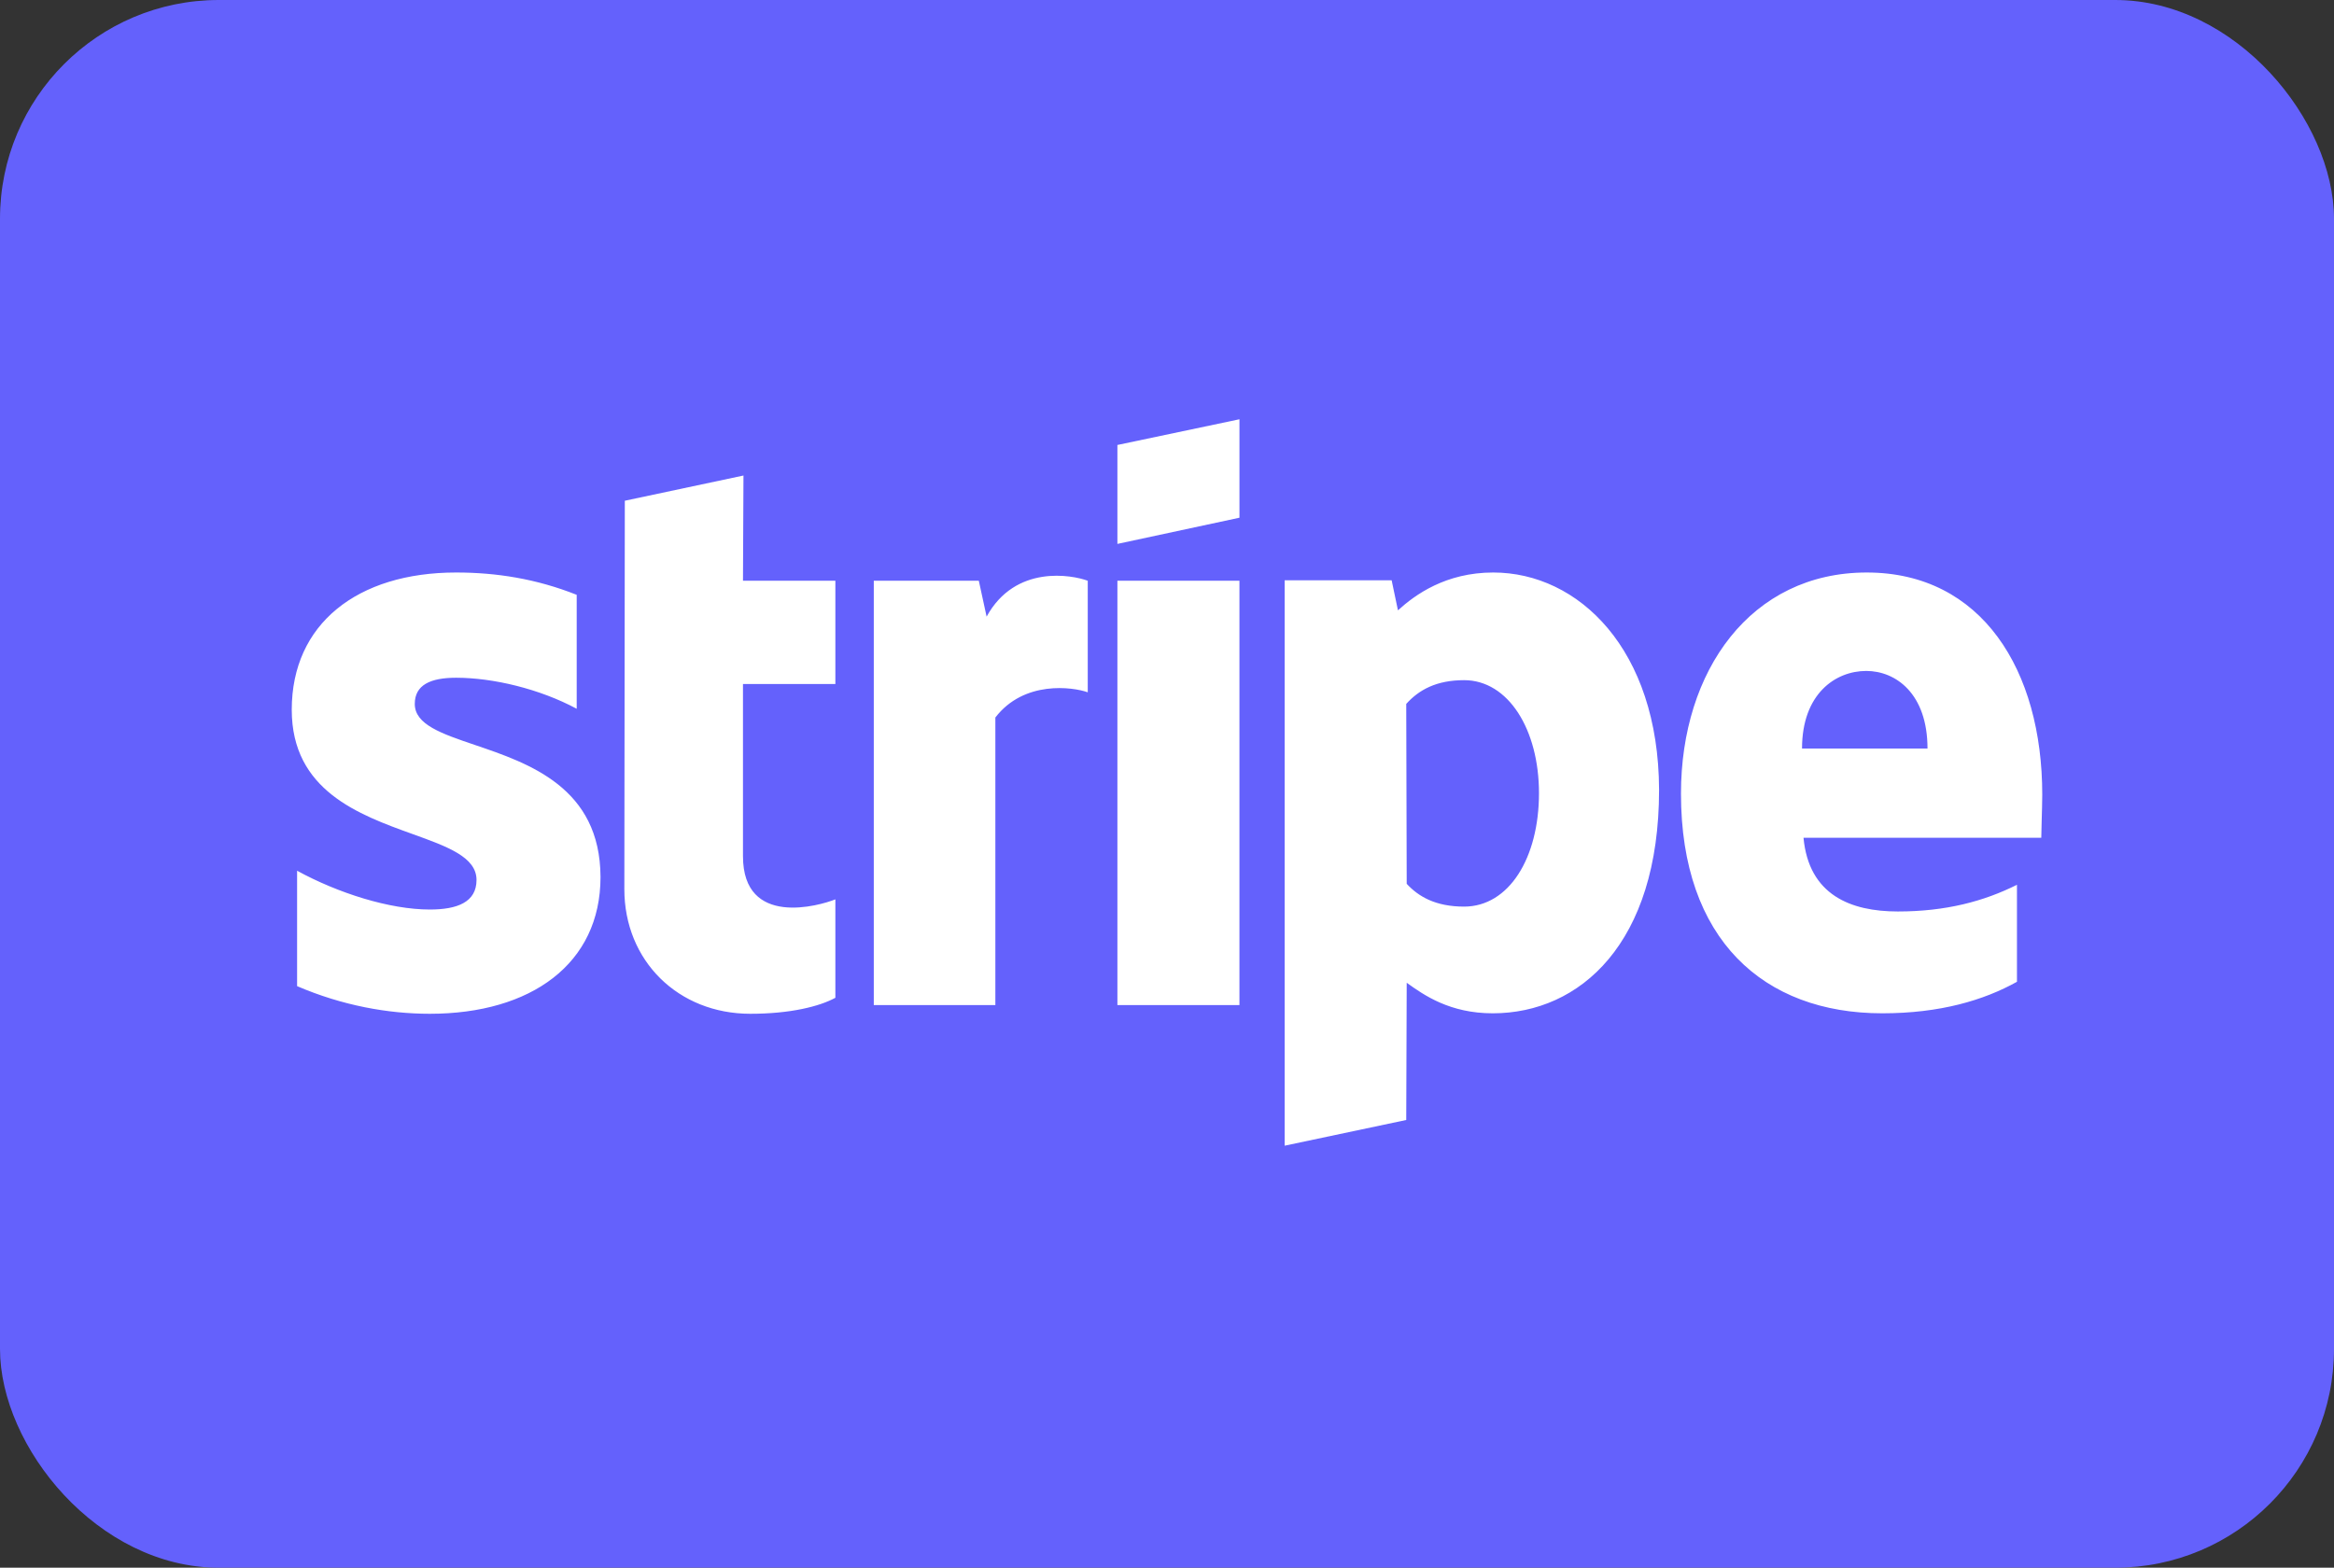
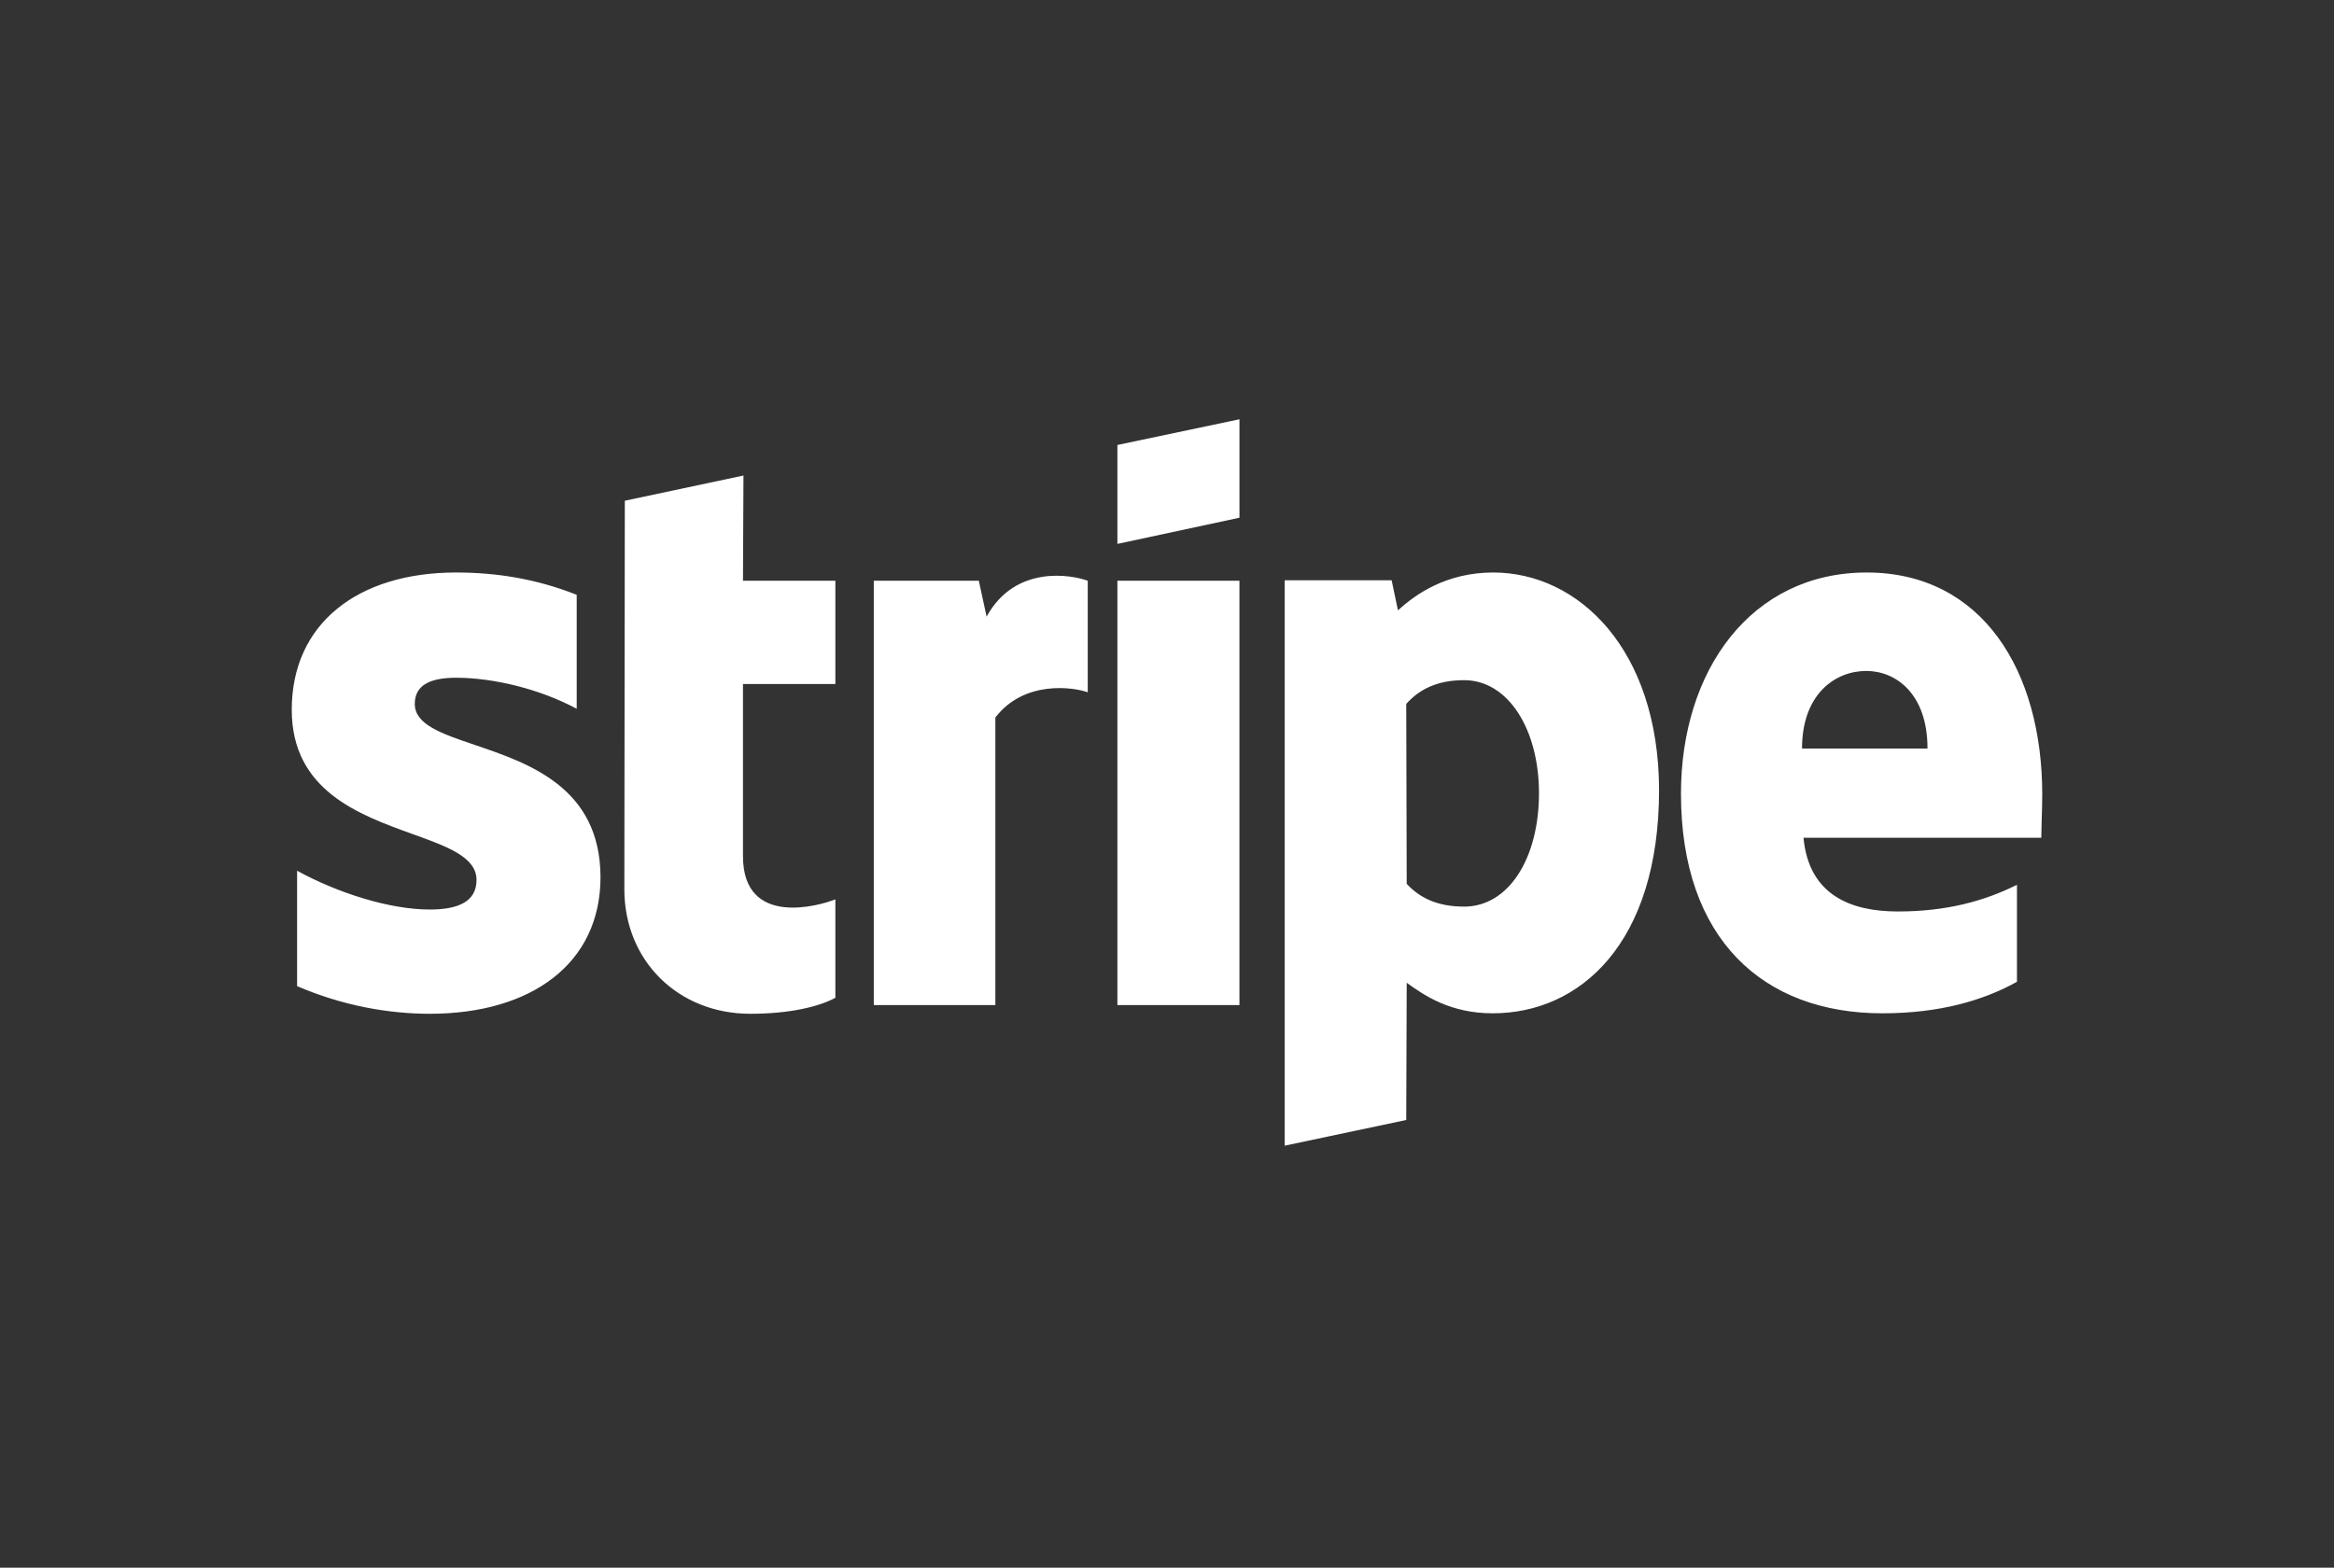
<svg xmlns="http://www.w3.org/2000/svg" width="128" height="86" viewBox="0 0 128 86" fill="none">
  <rect x="0" y="0" width="128" height="86" fill="#333333" stroke="none" />
-   <rect width="128" height="86" rx="12" fill="#6461FC" />
-   <path fill-rule="evenodd" clip-rule="evenodd" d="M67.974 28.4L61.28 29.837V24.41L67.974 23V28.4ZM81.893 31.406C79.28 31.406 77.6 32.63 76.666 33.481L76.32 31.832H70.453V62.849L77.12 61.439L77.146 53.911C78.106 54.603 79.52 55.587 81.866 55.587C86.64 55.587 90.986 51.756 90.986 43.324C90.96 35.609 86.56 31.406 81.893 31.406ZM80.293 49.734C78.72 49.734 77.786 49.176 77.146 48.484L77.12 38.615C77.813 37.844 78.773 37.312 80.293 37.312C82.72 37.312 84.4 40.025 84.4 43.51C84.4 47.074 82.746 49.734 80.293 49.734ZM112 43.59C112 36.779 108.693 31.406 102.373 31.406C96.027 31.406 92.187 36.779 92.187 43.536C92.187 51.543 96.72 55.587 103.227 55.587C106.4 55.587 108.8 54.869 110.613 53.858V48.537C108.8 49.442 106.72 50.001 104.08 50.001C101.493 50.001 99.2 49.096 98.907 45.957H111.947C111.947 45.811 111.956 45.481 111.967 45.1L111.967 45.096L111.967 45.094V45.093L111.967 45.093V45.093V45.093L111.967 45.092C111.982 44.571 112 43.957 112 43.59ZM98.826 41.062C98.826 38.056 100.666 36.806 102.347 36.806C103.973 36.806 105.707 38.056 105.707 41.062H98.826ZM61.28 31.858H67.973V55.135H61.28V31.858ZM53.68 31.858L54.107 33.827C55.68 30.954 58.8 31.539 59.654 31.858V37.977C58.827 37.684 56.16 37.312 54.587 39.36V55.135H47.92V31.858H53.68ZM40.773 26.086L34.266 27.469L34.24 48.777C34.24 52.714 37.2 55.613 41.146 55.613C43.333 55.613 44.933 55.214 45.813 54.736V49.336C44.96 49.681 40.746 50.905 40.746 46.968V37.524H45.813V31.858H40.746L40.773 26.086ZM25.013 37.179C23.6 37.179 22.747 37.578 22.747 38.615C22.747 39.748 24.215 40.246 26.037 40.864C29.008 41.872 32.917 43.198 32.933 48.112C32.933 52.873 29.12 55.613 23.573 55.613C21.28 55.613 18.773 55.161 16.293 54.097V47.766C18.533 48.99 21.36 49.894 23.573 49.894C25.067 49.894 26.133 49.495 26.133 48.271C26.133 47.017 24.541 46.443 22.619 45.751C19.692 44.696 16 43.366 16 38.934C16 34.226 19.6 31.406 25.013 31.406C27.227 31.406 29.413 31.752 31.627 32.63V38.881C29.6 37.79 27.04 37.179 25.013 37.179Z" fill="white" />
+   <path fill-rule="evenodd" clip-rule="evenodd" d="M67.974 28.4L61.28 29.837V24.41L67.974 23V28.4M81.893 31.406C79.28 31.406 77.6 32.63 76.666 33.481L76.32 31.832H70.453V62.849L77.12 61.439L77.146 53.911C78.106 54.603 79.52 55.587 81.866 55.587C86.64 55.587 90.986 51.756 90.986 43.324C90.96 35.609 86.56 31.406 81.893 31.406ZM80.293 49.734C78.72 49.734 77.786 49.176 77.146 48.484L77.12 38.615C77.813 37.844 78.773 37.312 80.293 37.312C82.72 37.312 84.4 40.025 84.4 43.51C84.4 47.074 82.746 49.734 80.293 49.734ZM112 43.59C112 36.779 108.693 31.406 102.373 31.406C96.027 31.406 92.187 36.779 92.187 43.536C92.187 51.543 96.72 55.587 103.227 55.587C106.4 55.587 108.8 54.869 110.613 53.858V48.537C108.8 49.442 106.72 50.001 104.08 50.001C101.493 50.001 99.2 49.096 98.907 45.957H111.947C111.947 45.811 111.956 45.481 111.967 45.1L111.967 45.096L111.967 45.094V45.093L111.967 45.093V45.093V45.093L111.967 45.092C111.982 44.571 112 43.957 112 43.59ZM98.826 41.062C98.826 38.056 100.666 36.806 102.347 36.806C103.973 36.806 105.707 38.056 105.707 41.062H98.826ZM61.28 31.858H67.973V55.135H61.28V31.858ZM53.68 31.858L54.107 33.827C55.68 30.954 58.8 31.539 59.654 31.858V37.977C58.827 37.684 56.16 37.312 54.587 39.36V55.135H47.92V31.858H53.68ZM40.773 26.086L34.266 27.469L34.24 48.777C34.24 52.714 37.2 55.613 41.146 55.613C43.333 55.613 44.933 55.214 45.813 54.736V49.336C44.96 49.681 40.746 50.905 40.746 46.968V37.524H45.813V31.858H40.746L40.773 26.086ZM25.013 37.179C23.6 37.179 22.747 37.578 22.747 38.615C22.747 39.748 24.215 40.246 26.037 40.864C29.008 41.872 32.917 43.198 32.933 48.112C32.933 52.873 29.12 55.613 23.573 55.613C21.28 55.613 18.773 55.161 16.293 54.097V47.766C18.533 48.99 21.36 49.894 23.573 49.894C25.067 49.894 26.133 49.495 26.133 48.271C26.133 47.017 24.541 46.443 22.619 45.751C19.692 44.696 16 43.366 16 38.934C16 34.226 19.6 31.406 25.013 31.406C27.227 31.406 29.413 31.752 31.627 32.63V38.881C29.6 37.79 27.04 37.179 25.013 37.179Z" fill="white" />
</svg>